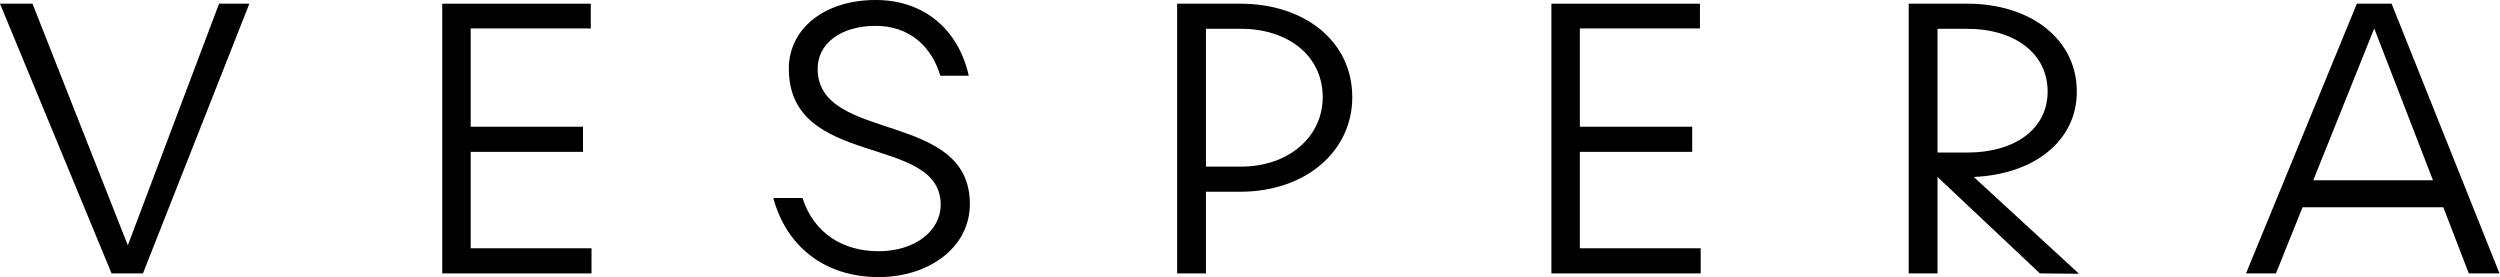
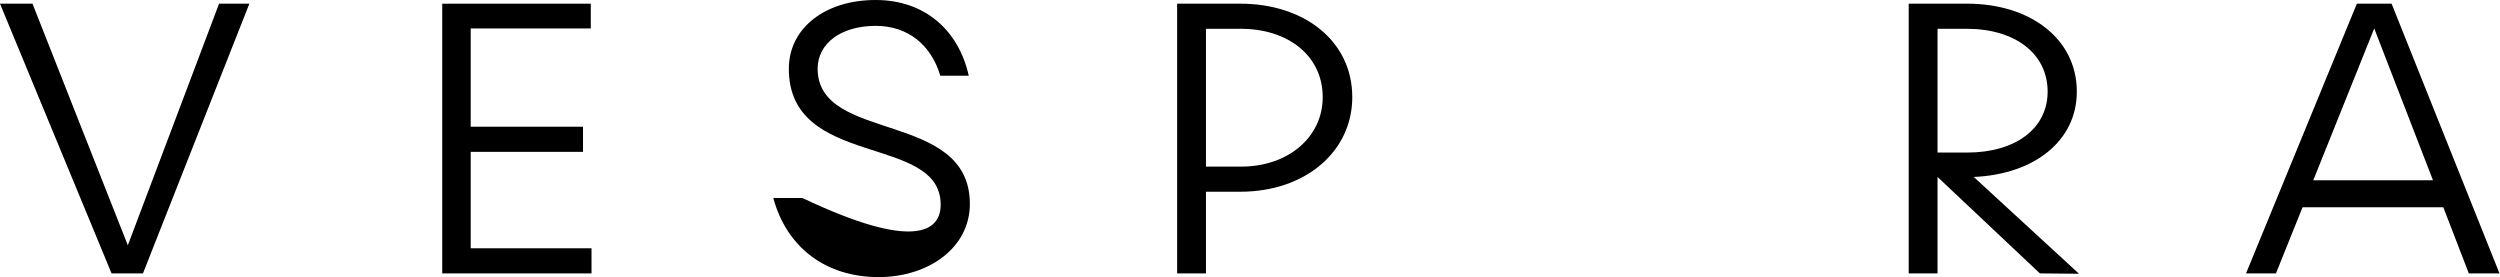
<svg xmlns="http://www.w3.org/2000/svg" width="3220px" height="357px" xml:space="preserve" style="fill-rule:evenodd;clip-rule:evenodd;stroke-linejoin:round;stroke-miterlimit:2;">
  <g transform="matrix(4.167,0,0,4.167,321.188,352.123)">
    <path d="M0,-83.368L-32.89,0L-42.597,0L-77.085,-83.368L-67.037,-83.368L-37.572,-8.681L-9.366,-83.368L0,-83.368Z" style="fill-rule:nonzero;" />
  </g>
  <g transform="matrix(4.167,0,0,4.167,761.855,37.109)">
    <path d="M0,67.838L0,75.603L-46.137,75.603L-46.137,-7.765L-0.226,-7.765L-0.226,-0.114L-37.342,-0.114L-37.342,30.263L-2.624,30.263L-2.624,38.031L-37.342,38.031L-37.342,67.838L0,67.838Z" style="fill-rule:nonzero;" />
  </g>
  <g transform="matrix(4.167,0,0,4.167,1033.62,101.833)">
-     <path d="M0,36.771C3.54,47.734 12.561,53.216 23.525,53.216C34.603,53.216 42.709,47.049 42.709,38.828C42.709,16.786 -4.225,27.864 -4.225,-3.199C-4.225,-15.648 6.85,-24.44 22.613,-24.44C37.913,-24.44 48.305,-14.963 51.389,-1.03L42.597,-1.03C39.74,-10.622 32.546,-16.445 22.613,-16.445C11.99,-16.445 4.681,-11.078 4.681,-3.199C4.681,19.87 51.734,9.477 51.734,38.598C51.734,52.075 39.054,61.211 23.525,61.211C7.079,61.211 -4.911,51.96 -9.025,36.771L0,36.771Z" style="fill-rule:nonzero;" />
+     <path d="M0,36.771C34.603,53.216 42.709,47.049 42.709,38.828C42.709,16.786 -4.225,27.864 -4.225,-3.199C-4.225,-15.648 6.85,-24.44 22.613,-24.44C37.913,-24.44 48.305,-14.963 51.389,-1.03L42.597,-1.03C39.74,-10.622 32.546,-16.445 22.613,-16.445C11.99,-16.445 4.681,-11.078 4.681,-3.199C4.681,19.87 51.734,9.477 51.734,38.598C51.734,52.075 39.054,61.211 23.525,61.211C7.079,61.211 -4.911,51.96 -9.025,36.771L0,36.771Z" style="fill-rule:nonzero;" />
  </g>
  <g transform="matrix(4.167,0,0,4.167,1703.65,231.742)">
    <path d="M0,-25.585C0,-38.487 -10.845,-46.711 -25.24,-46.711L-36.086,-46.711L-36.086,-4.114L-25.24,-4.114C-10.622,-4.114 0,-13.25 0,-25.585M9.139,-25.585C9.139,-8.681 -5.478,3.651 -25.463,3.651L-36.086,3.651L-36.086,28.891L-44.995,28.891L-44.995,-54.476L-25.463,-54.476C-5.708,-54.476 9.139,-42.942 9.139,-25.585" style="fill-rule:nonzero;" />
  </g>
  <g transform="matrix(4.167,0,0,4.167,2190.47,37.109)">
-     <path d="M0,67.838L0,75.603L-46.137,75.603L-46.137,-7.765L-0.23,-7.765L-0.23,-0.114L-37.345,-0.114L-37.345,30.263L-2.624,30.263L-2.624,38.031L-37.345,38.031L-37.345,67.838L0,67.838Z" style="fill-rule:nonzero;" />
-   </g>
+     </g>
  <g transform="matrix(4.167,0,0,4.167,2495.54,320.244)">
    <path d="M0,-67.952L0,-29.695L9.133,-29.695C24.092,-29.695 34.032,-37.119 34.032,-48.538C34.032,-60.187 24.092,-67.952 9.021,-67.952L0,-67.952ZM0,-22.156L0,7.651L-8.91,7.651L-8.91,-75.717L9.133,-75.717C28.777,-75.717 43.053,-64.754 43.053,-48.538C43.053,-33.234 29.807,-22.957 11.193,-22.156L43.736,7.765L31.631,7.651L0,-22.156Z" style="fill-rule:nonzero;" />
  </g>
  <g transform="matrix(4.167,0,0,4.167,3133.68,124.672)">
    <path d="M0,25.808L-18.161,-21.129L-37.004,25.808L0,25.808ZM3.195,34.147L-40.317,34.147L-48.538,54.588L-57.789,54.588L-23.528,-28.78L-12.794,-28.78L20.556,54.588L11.075,54.588L3.195,34.147Z" style="fill-rule:nonzero;" />
  </g>
</svg>